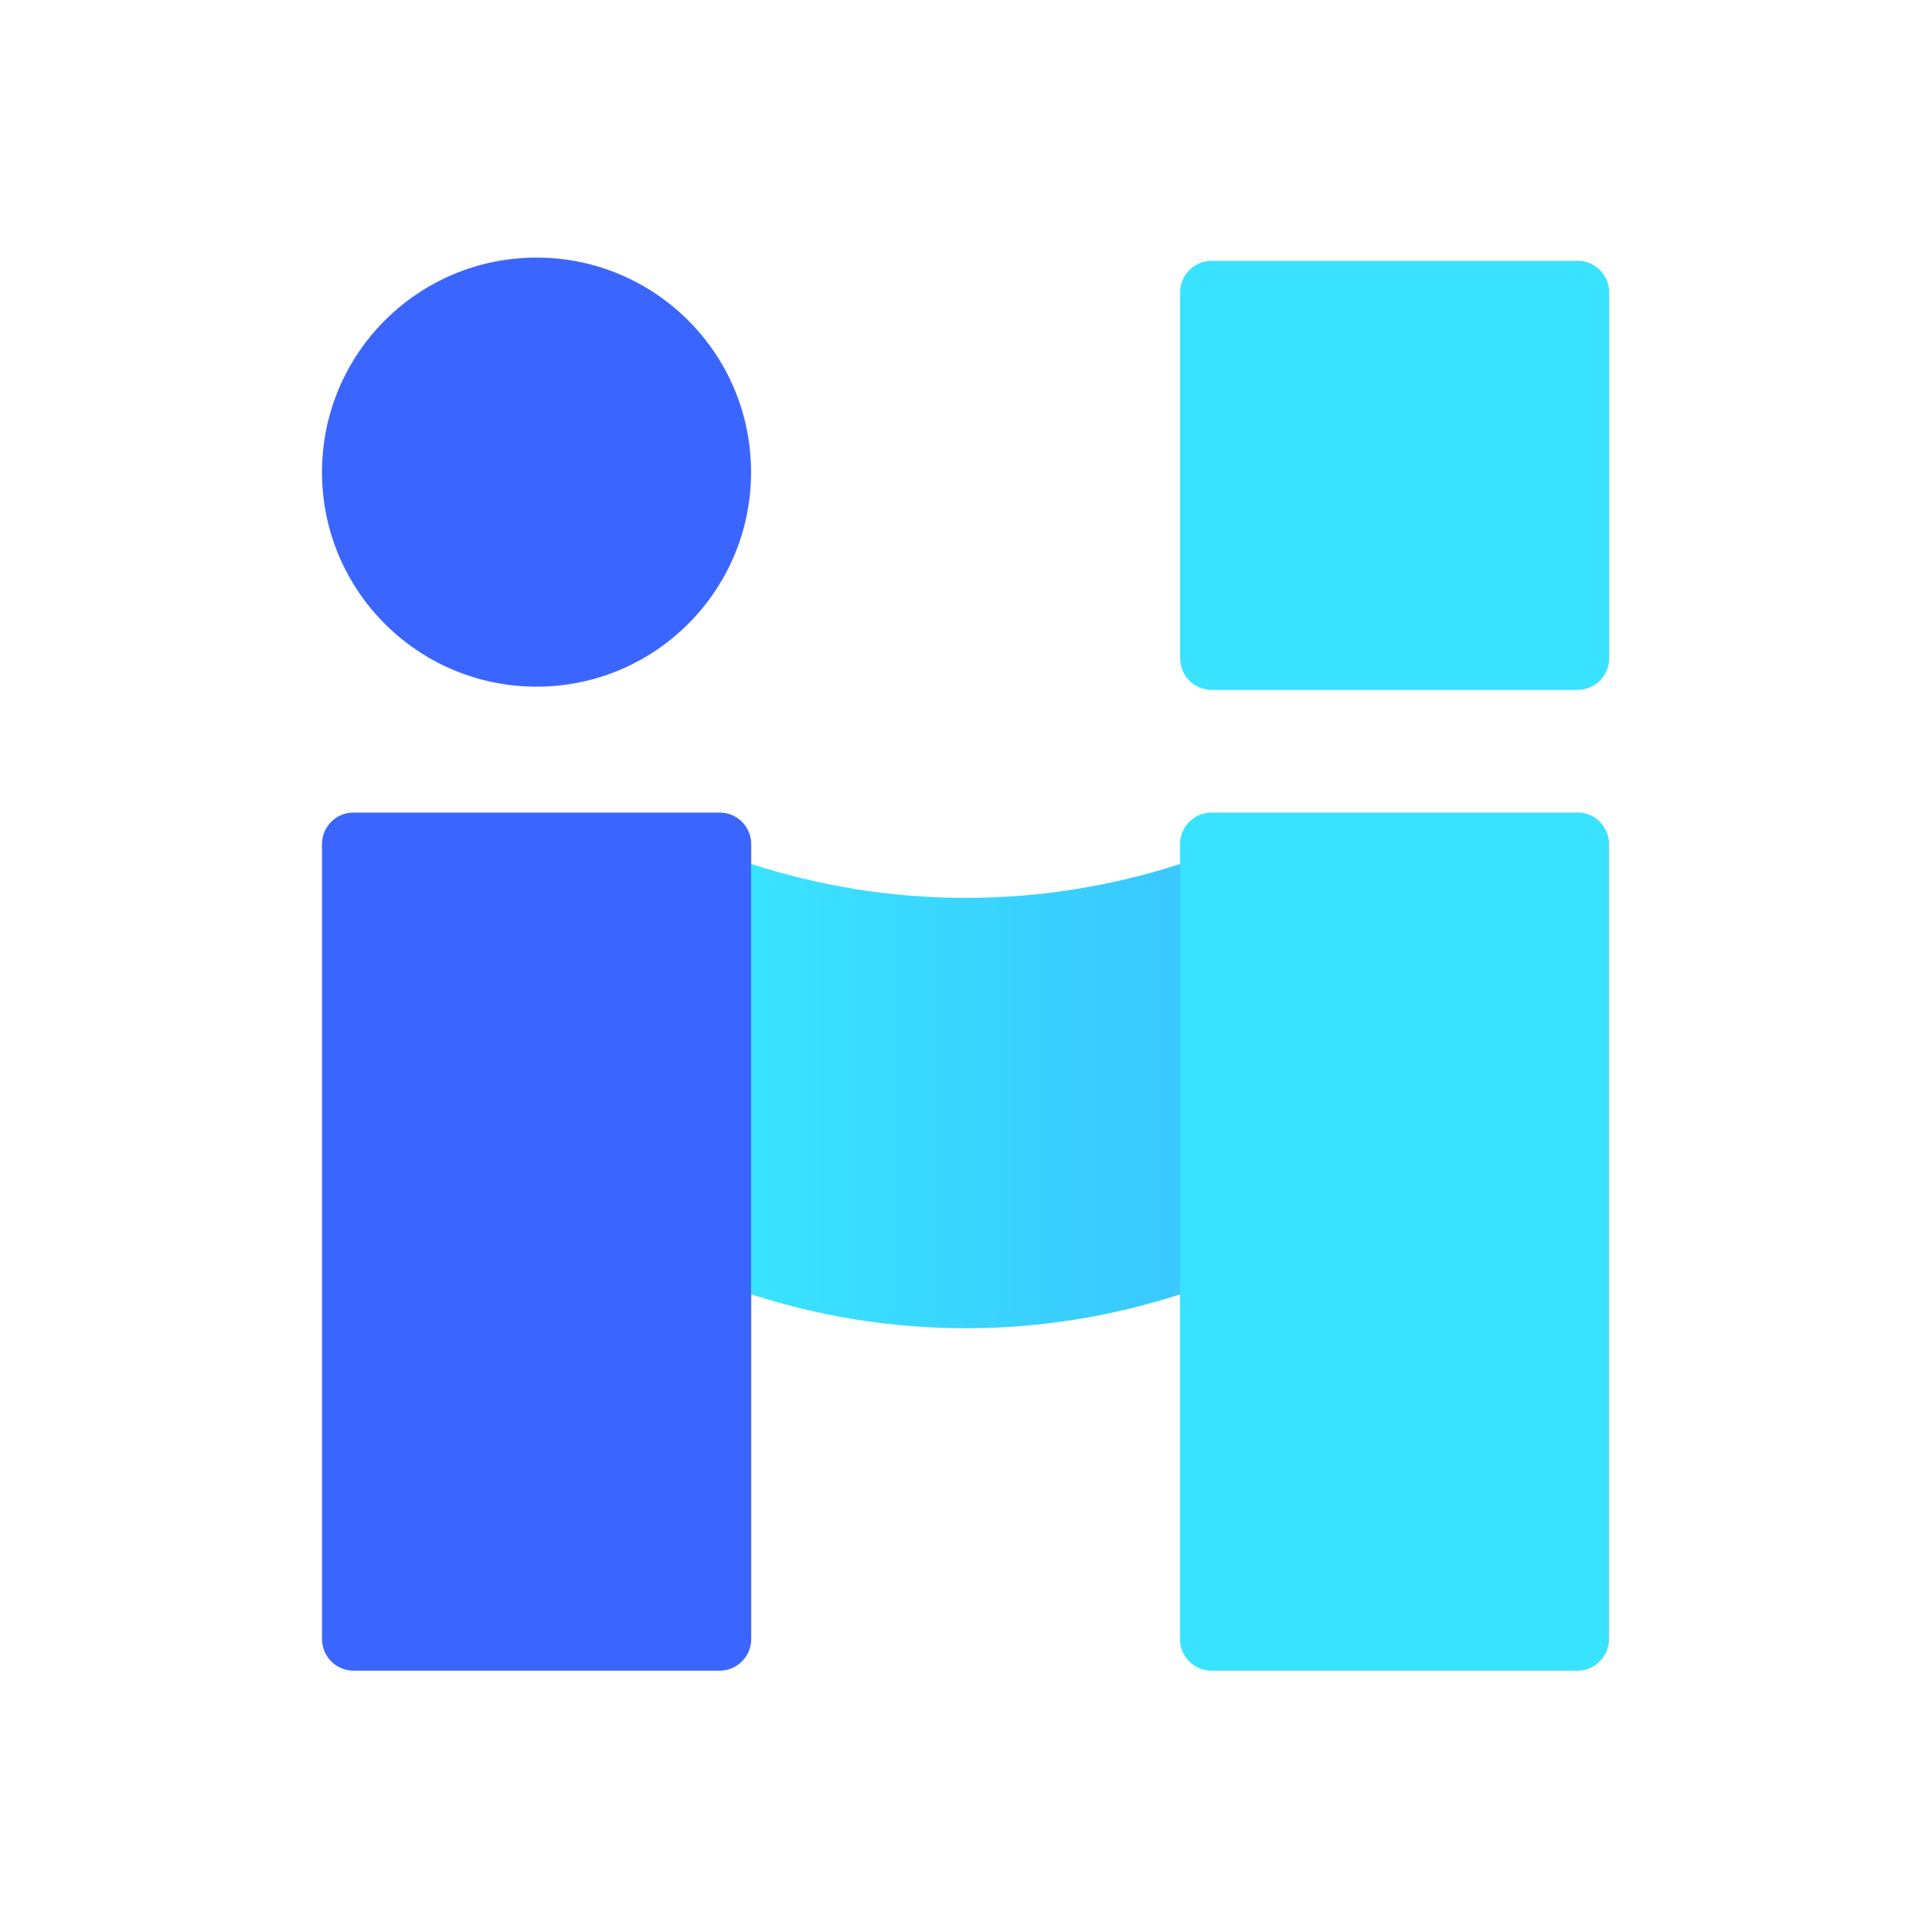
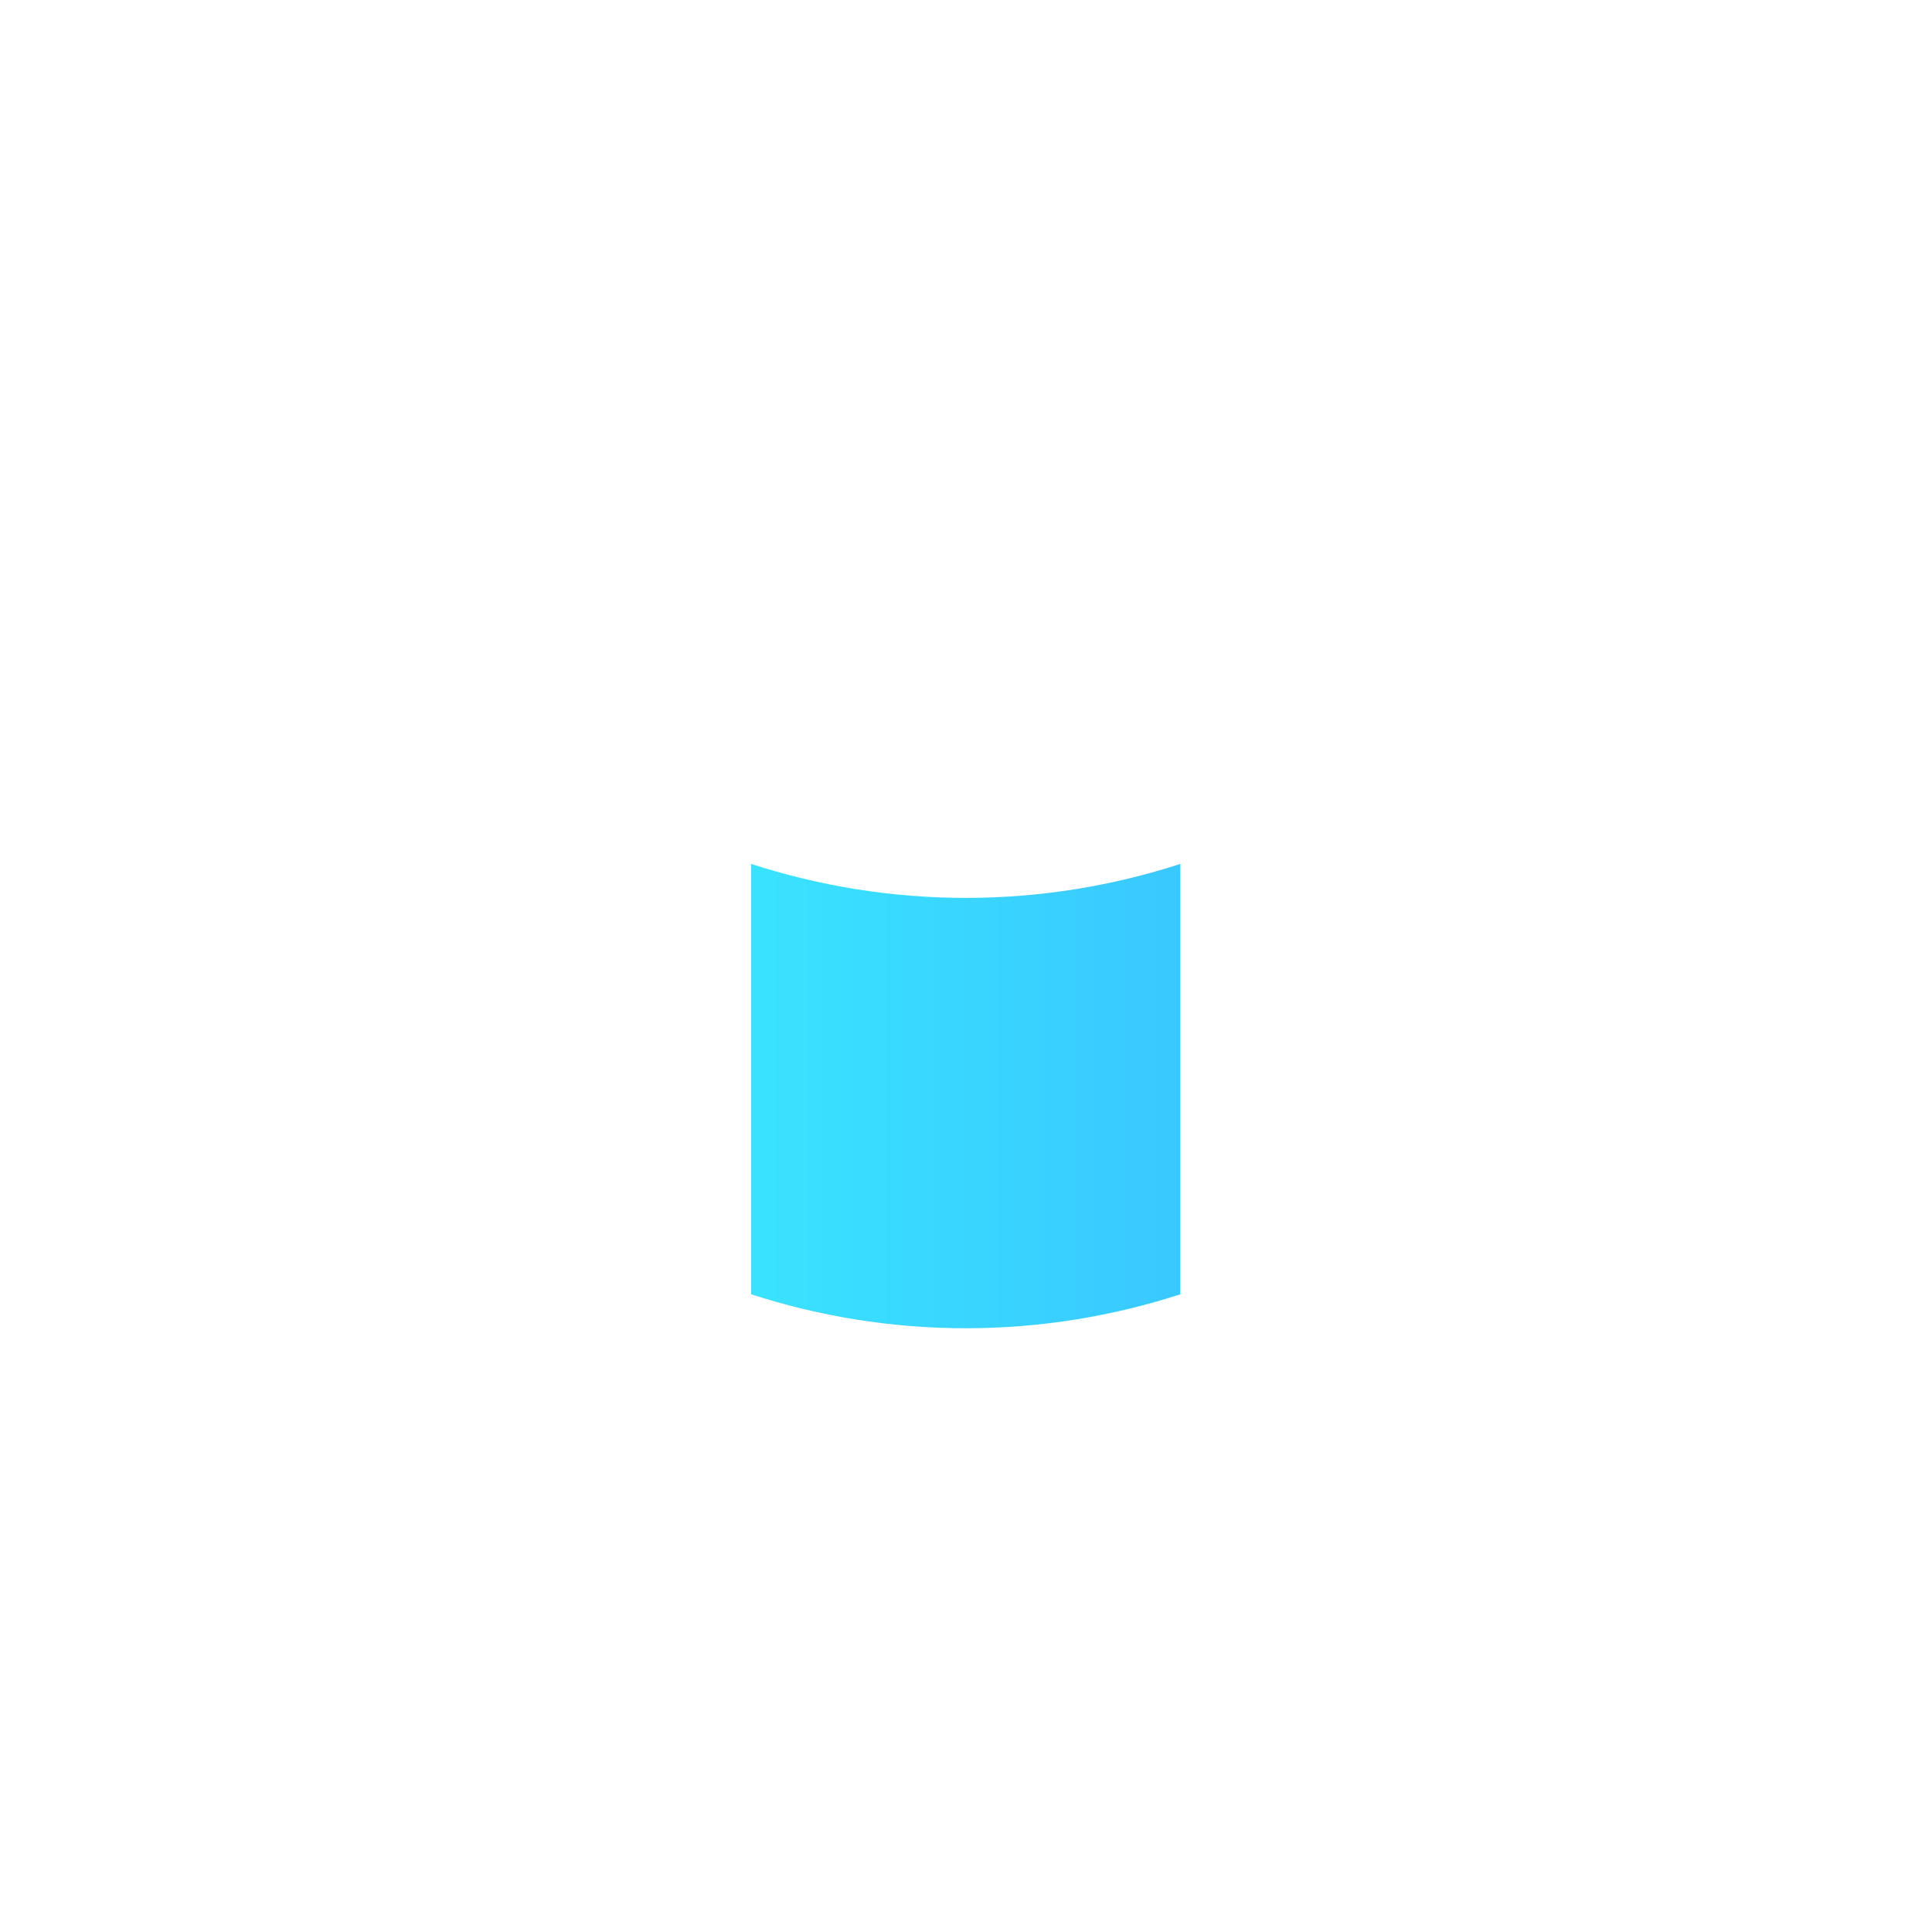
<svg xmlns="http://www.w3.org/2000/svg" width="120" height="120" viewBox="0 0 120 120" fill="none">
  <g clip-path="url(#clip0_792_182065)">
-     <path d="M46.65 29.325C46.65 21.966 40.684 16 33.325 16C25.966 16 20 21.966 20 29.325C20 36.684 25.966 42.65 33.325 42.65C40.684 42.65 46.65 36.684 46.65 29.325Z" fill="#3B65FF" />
-     <path d="M97.99 16.2H75.26C74.177 16.2 73.3 17.078 73.3 18.16V40.89C73.3 41.972 74.177 42.85 75.26 42.85H97.99C99.072 42.85 99.95 41.972 99.95 40.89V18.16C99.95 17.078 99.072 16.2 97.99 16.2Z" fill="#39E3FF" />
-     <path d="M97.98 50.47H75.26C74.17 50.47 73.29 51.35 73.29 52.44V77.12V101.8C73.29 102.89 74.17 103.77 75.26 103.77H97.97C99.06 103.77 99.94 102.89 99.94 101.8V77.12V52.43C99.94 51.34 99.06 50.46 97.97 50.46L97.98 50.47Z" fill="#39E3FF" />
-     <path d="M44.69 50.47H21.96C20.88 50.47 20 51.34 20 52.43V77.12V101.8C20 102.89 20.88 103.77 21.97 103.77H44.69C45.78 103.77 46.66 102.89 46.66 101.8V77.12V52.43C46.66 51.35 45.78 50.47 44.7 50.47H44.69Z" fill="#3B65FF" />
    <path d="M59.98 55.77C55.33 55.77 50.85 55.02 46.65 53.66V80.39C50.85 81.75 55.32 82.5 59.98 82.5C64.64 82.5 69.11 81.75 73.31 80.39V53.66C69.11 55.02 64.64 55.77 59.98 55.77Z" fill="url(#paint0_linear_792_182065)" />
  </g>
  <defs>
    <linearGradient id="paint0_linear_792_182065" x1="46.65" y1="68.08" x2="73.3" y2="68.08" gradientUnits="userSpaceOnUse">
      <stop stop-color="#39E3FF" />
      <stop offset="1" stop-color="#39C8FF" />
    </linearGradient>
    <clipPath id="clip0_792_182065">
      <rect width="79.95" height="87.77" fill="white" transform="translate(20 16)" />
    </clipPath>
  </defs>
</svg>